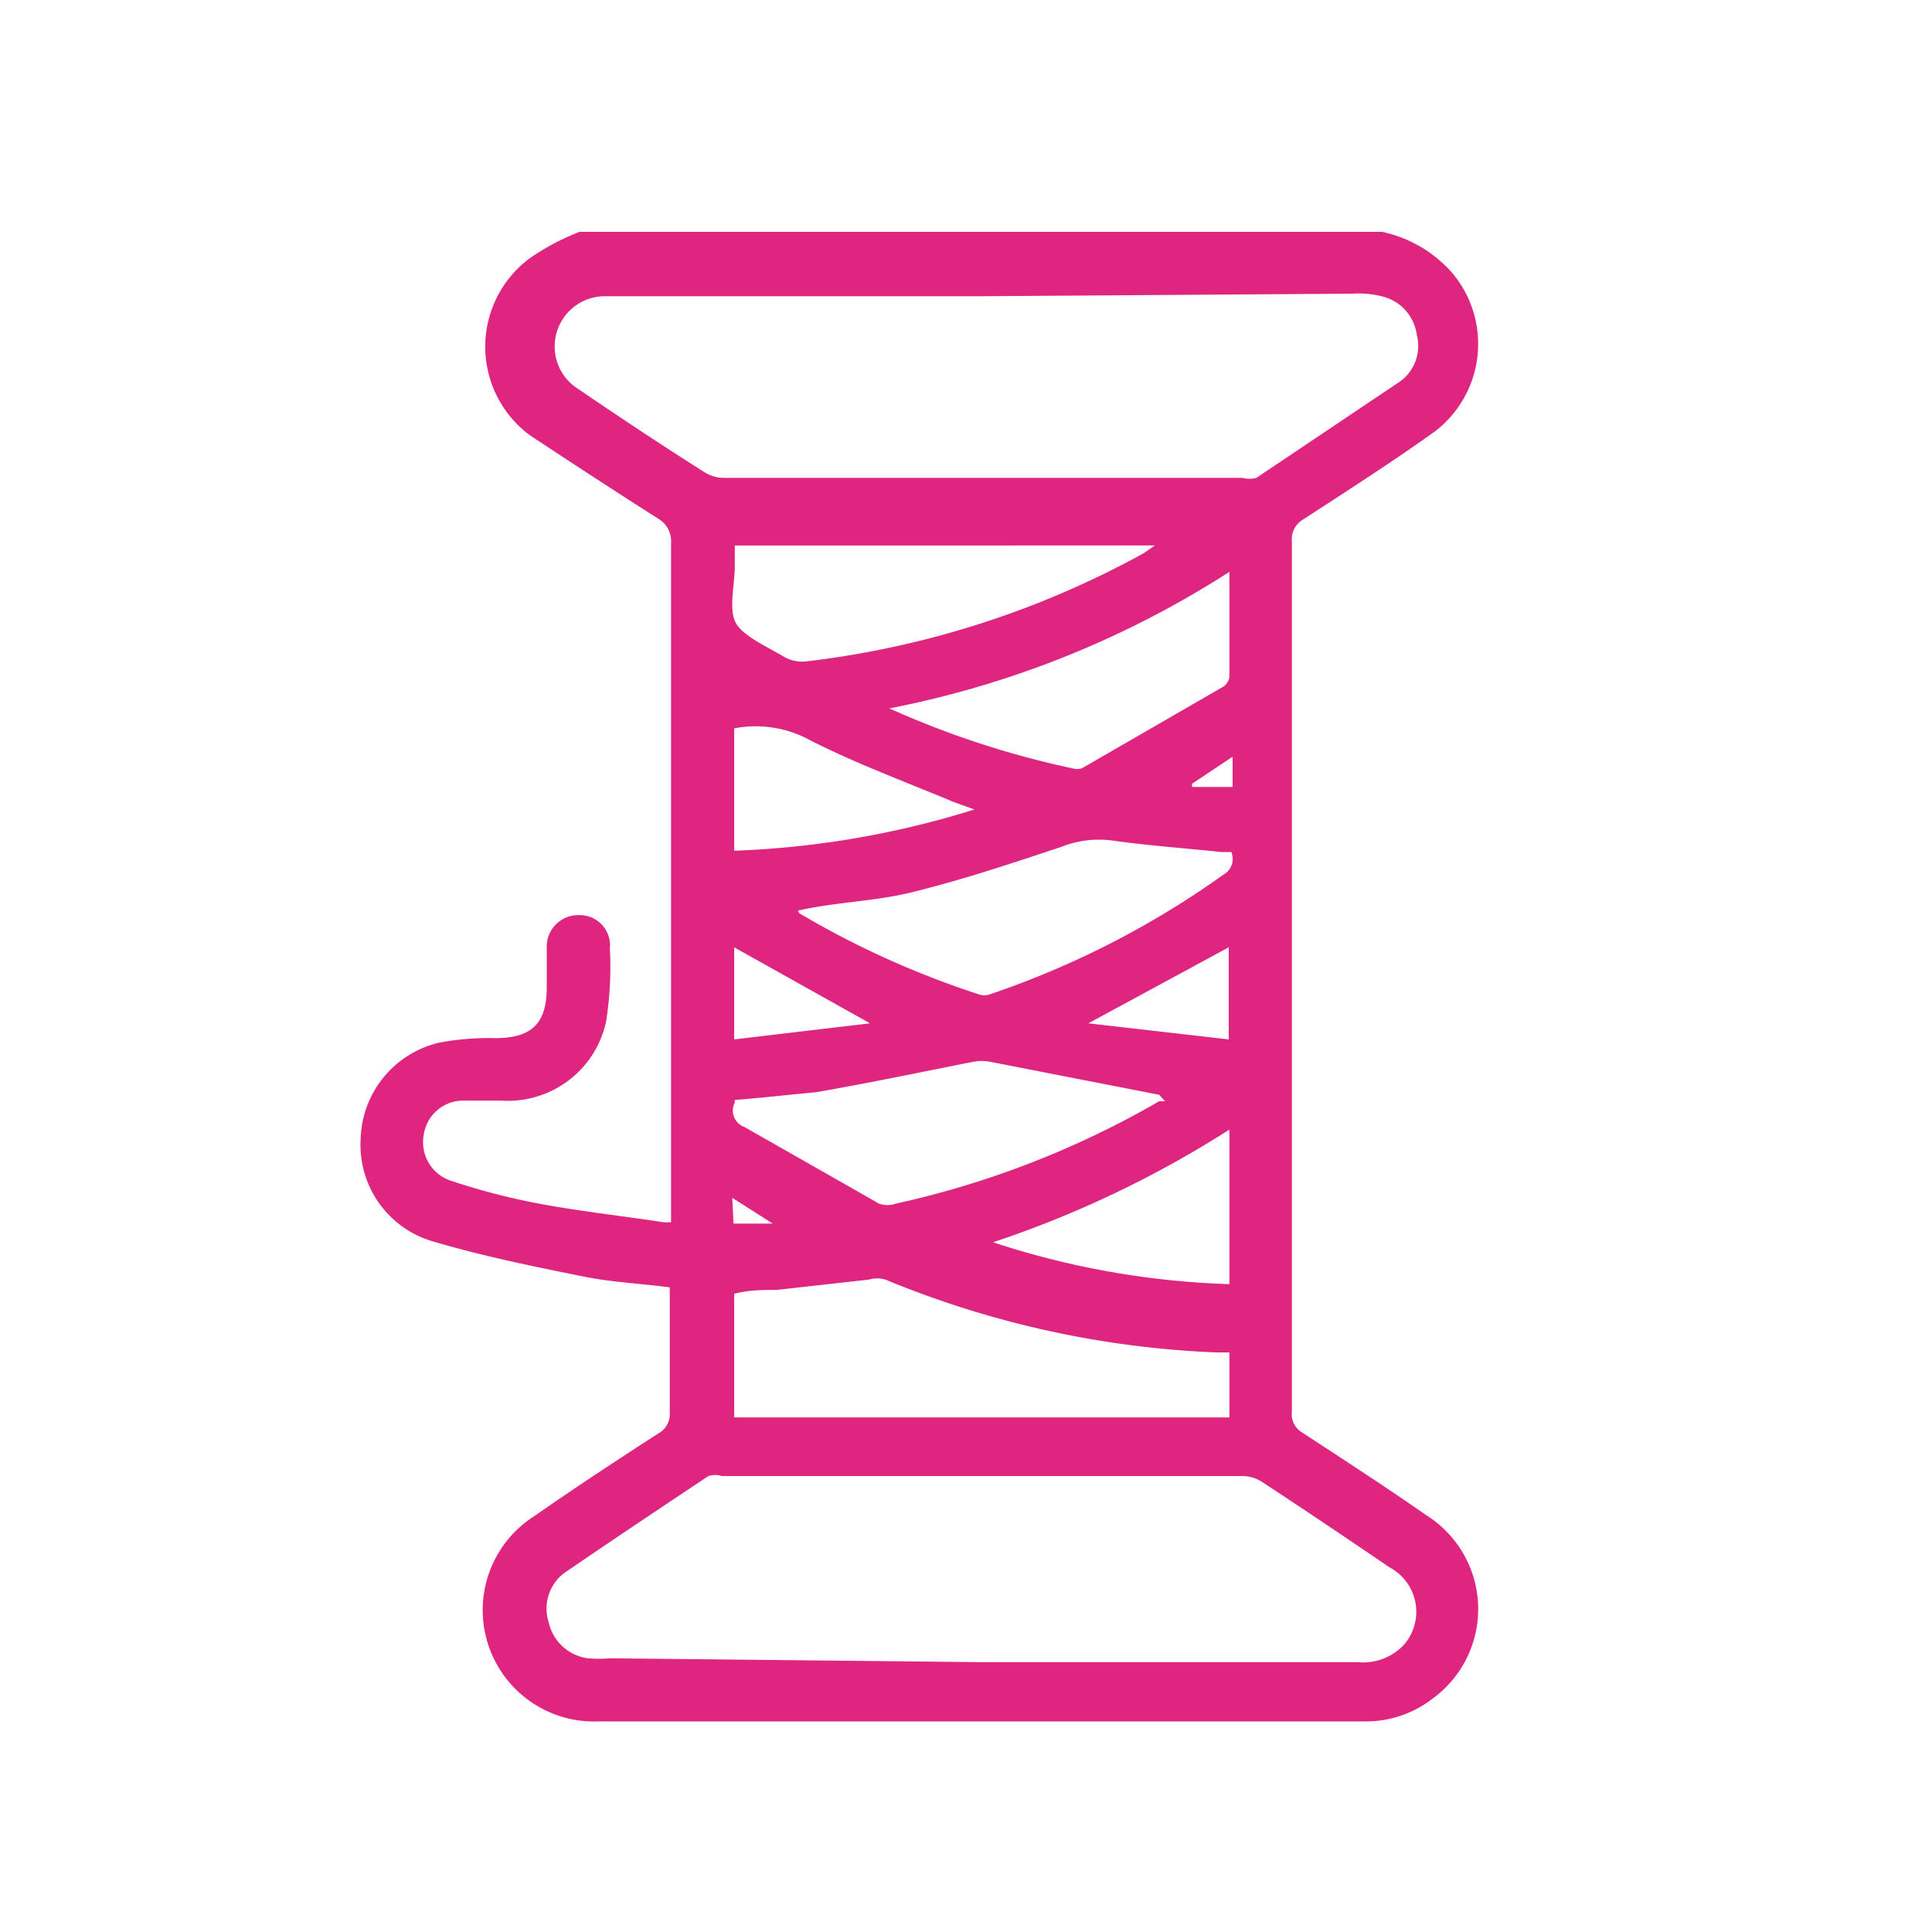
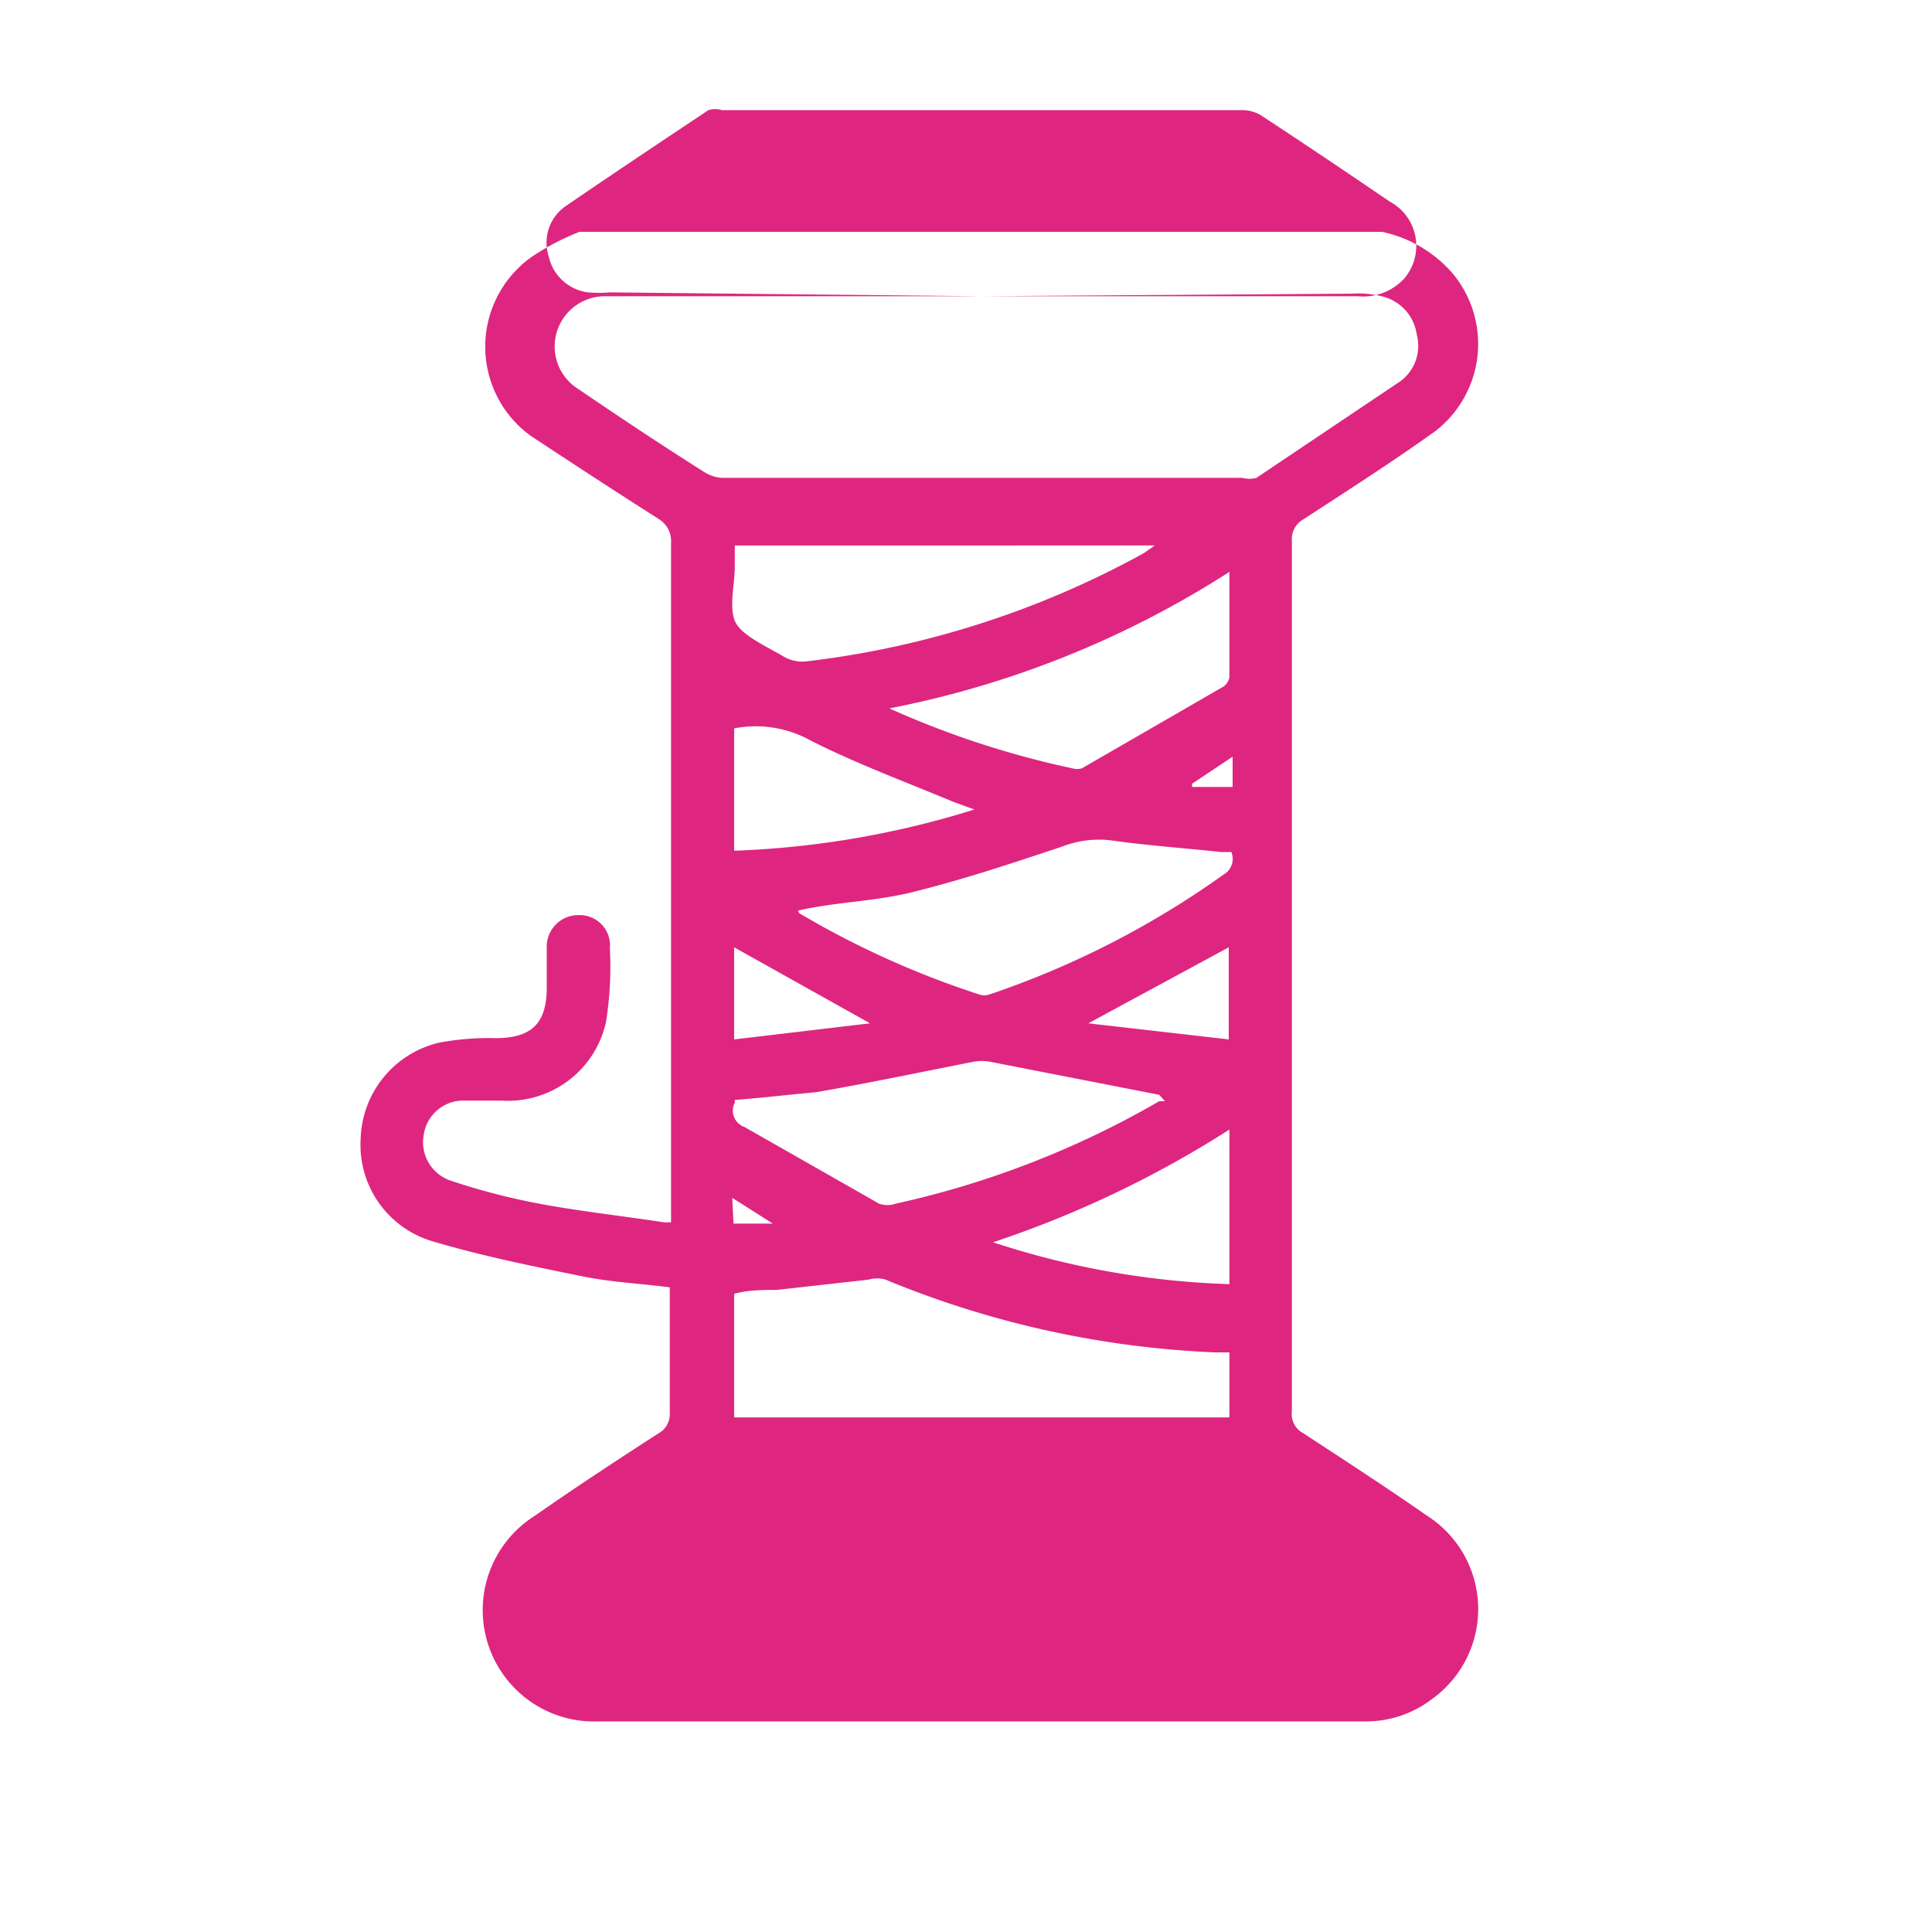
<svg xmlns="http://www.w3.org/2000/svg" id="Layer_1" data-name="Layer 1" viewBox="0 0 30 30">
  <defs>
    <style>.cls-1{fill:#de2680;}</style>
  </defs>
-   <path class="cls-1" d="M21.46,3.6a2,2,0,0,1,1.1.65,1.71,1.71,0,0,1-.28,2.45c-.67.48-1.36.92-2.05,1.37a.35.35,0,0,0-.17.33V21.92a.33.33,0,0,0,.17.33c.64.42,1.29.84,1.92,1.28a1.72,1.72,0,0,1,.09,2.85,1.69,1.69,0,0,1-1.06.35H9.3a1.73,1.73,0,0,1-1-3.19c.63-.44,1.27-.86,1.92-1.28a.34.34,0,0,0,.18-.32c0-.65,0-1.3,0-1.95-.46-.06-.91-.08-1.35-.17-.79-.16-1.58-.32-2.35-.55A1.56,1.56,0,0,1,5.6,17.69a1.58,1.58,0,0,1,1.22-1.5,4.2,4.2,0,0,1,.87-.07c.57,0,.8-.23.8-.79v-.61A.49.49,0,0,1,9,14.21a.47.47,0,0,1,.47.52,5.42,5.42,0,0,1-.06,1.14,1.56,1.56,0,0,1-1.63,1.22H7.21a.62.62,0,0,0-.63.53.63.63,0,0,0,.44.72,10.29,10.29,0,0,0,1.35.35c.64.12,1.29.19,1.94.29h.11v-.25c0-3.43,0-6.87,0-10.3a.4.4,0,0,0-.19-.37c-.66-.42-1.32-.85-2-1.3A1.71,1.71,0,0,1,8.24,4,3.73,3.73,0,0,1,9,3.6Zm-6.22,1H9.37A.78.78,0,0,0,8.92,6c.66.45,1.32.89,2,1.32a.59.59,0,0,0,.29.1h8.08a.42.42,0,0,0,.22,0l2.19-1.47A.68.68,0,0,0,22,5.2a.71.71,0,0,0-.51-.59A1.47,1.47,0,0,0,21,4.56Zm0,21.21h5.84a.87.87,0,0,0,.72-.27.78.78,0,0,0-.22-1.2c-.66-.45-1.33-.9-2-1.34a.57.57,0,0,0-.29-.08H11.21a.36.36,0,0,0-.21,0c-.75.5-1.5,1-2.23,1.5a.69.69,0,0,0-.25.77.72.72,0,0,0,.61.56,2,2,0,0,0,.34,0ZM19.09,21l-.08,0-.14,0a15,15,0,0,1-5.12-1.13.45.45,0,0,0-.26,0l-1.43.16c-.22,0-.44,0-.66.06v1.92h7.69Zm-7.68-3.88a.27.27,0,0,0,.15.38l2.09,1.19a.39.39,0,0,0,.26,0A14.28,14.28,0,0,0,18,17.1l.09,0L18,17l-2.61-.51a.72.72,0,0,0-.29,0c-.81.16-1.62.33-2.43.47C12.23,17,11.81,17.05,11.41,17.08Zm1-2.94a13.91,13.91,0,0,0,2.79,1.26.25.25,0,0,0,.17,0A13.89,13.89,0,0,0,19,13.58a.28.28,0,0,0,.12-.35l-.16,0c-.56-.06-1.14-.1-1.7-.18a1.59,1.59,0,0,0-.78.1c-.75.25-1.5.5-2.26.69C13.61,14,13,14,12.39,14.14Zm-1-5.71v.31c0,.29-.09.64,0,.86s.48.39.75.55a.57.57,0,0,0,.36.08,14.32,14.32,0,0,0,5.24-1.68l.17-.12ZM13.81,11a14.07,14.07,0,0,0,2.84.93.26.26,0,0,0,.15,0L19,10.66a.24.24,0,0,0,.09-.14c0-.53,0-1.06,0-1.64A15.09,15.09,0,0,1,13.81,11Zm5.28,6.54a16.45,16.45,0,0,1-3.67,1.75,13,13,0,0,0,3.67.65ZM11.4,11.31v1.9a14.17,14.17,0,0,0,3.73-.64l-.33-.12c-.74-.31-1.5-.59-2.21-.95A1.76,1.76,0,0,0,11.4,11.31Zm5.5,4.58,2.18.25V14.71Zm-3.39,0v0L11.4,14.71v1.43Zm5-3.72v.05l.63,0v-.47ZM11.39,19,12,19v0l-.63-.4Z" />
+   <path class="cls-1" d="M21.46,3.6a2,2,0,0,1,1.1.65,1.71,1.71,0,0,1-.28,2.45c-.67.48-1.36.92-2.05,1.37a.35.35,0,0,0-.17.33V21.92a.33.33,0,0,0,.17.33c.64.42,1.29.84,1.92,1.28a1.72,1.72,0,0,1,.09,2.85,1.69,1.69,0,0,1-1.06.35H9.3a1.73,1.73,0,0,1-1-3.19c.63-.44,1.27-.86,1.92-1.28a.34.34,0,0,0,.18-.32c0-.65,0-1.3,0-1.95-.46-.06-.91-.08-1.35-.17-.79-.16-1.58-.32-2.35-.55A1.56,1.56,0,0,1,5.6,17.69a1.58,1.58,0,0,1,1.22-1.5,4.2,4.2,0,0,1,.87-.07c.57,0,.8-.23.8-.79v-.61A.49.49,0,0,1,9,14.21a.47.47,0,0,1,.47.52,5.42,5.42,0,0,1-.06,1.14,1.56,1.56,0,0,1-1.63,1.22H7.21a.62.62,0,0,0-.63.53.63.63,0,0,0,.44.72,10.29,10.29,0,0,0,1.35.35c.64.12,1.29.19,1.94.29h.11v-.25c0-3.43,0-6.87,0-10.3a.4.4,0,0,0-.19-.37c-.66-.42-1.32-.85-2-1.3A1.71,1.71,0,0,1,8.24,4,3.73,3.73,0,0,1,9,3.6Zm-6.22,1H9.37A.78.78,0,0,0,8.92,6c.66.45,1.32.89,2,1.32a.59.59,0,0,0,.29.1h8.08a.42.42,0,0,0,.22,0l2.19-1.47A.68.68,0,0,0,22,5.2a.71.71,0,0,0-.51-.59A1.47,1.47,0,0,0,21,4.56Zh5.84a.87.87,0,0,0,.72-.27.78.78,0,0,0-.22-1.2c-.66-.45-1.33-.9-2-1.34a.57.57,0,0,0-.29-.08H11.21a.36.36,0,0,0-.21,0c-.75.5-1.5,1-2.23,1.5a.69.69,0,0,0-.25.77.72.72,0,0,0,.61.56,2,2,0,0,0,.34,0ZM19.09,21l-.08,0-.14,0a15,15,0,0,1-5.12-1.13.45.45,0,0,0-.26,0l-1.43.16c-.22,0-.44,0-.66.06v1.92h7.69Zm-7.68-3.88a.27.27,0,0,0,.15.38l2.09,1.19a.39.39,0,0,0,.26,0A14.28,14.28,0,0,0,18,17.1l.09,0L18,17l-2.61-.51a.72.72,0,0,0-.29,0c-.81.16-1.62.33-2.43.47C12.23,17,11.81,17.05,11.41,17.08Zm1-2.94a13.91,13.91,0,0,0,2.79,1.26.25.25,0,0,0,.17,0A13.89,13.89,0,0,0,19,13.58a.28.28,0,0,0,.12-.35l-.16,0c-.56-.06-1.14-.1-1.7-.18a1.59,1.59,0,0,0-.78.1c-.75.25-1.5.5-2.26.69C13.61,14,13,14,12.39,14.14Zm-1-5.71v.31c0,.29-.09.64,0,.86s.48.39.75.55a.57.57,0,0,0,.36.08,14.32,14.32,0,0,0,5.24-1.68l.17-.12ZM13.81,11a14.07,14.07,0,0,0,2.84.93.26.26,0,0,0,.15,0L19,10.66a.24.24,0,0,0,.09-.14c0-.53,0-1.06,0-1.64A15.09,15.09,0,0,1,13.81,11Zm5.28,6.54a16.45,16.45,0,0,1-3.67,1.75,13,13,0,0,0,3.67.65ZM11.4,11.31v1.9a14.17,14.17,0,0,0,3.73-.64l-.33-.12c-.74-.31-1.5-.59-2.21-.95A1.76,1.76,0,0,0,11.4,11.31Zm5.5,4.58,2.18.25V14.71Zm-3.39,0v0L11.4,14.71v1.43Zm5-3.72v.05l.63,0v-.47ZM11.39,19,12,19v0l-.63-.4Z" />
</svg>